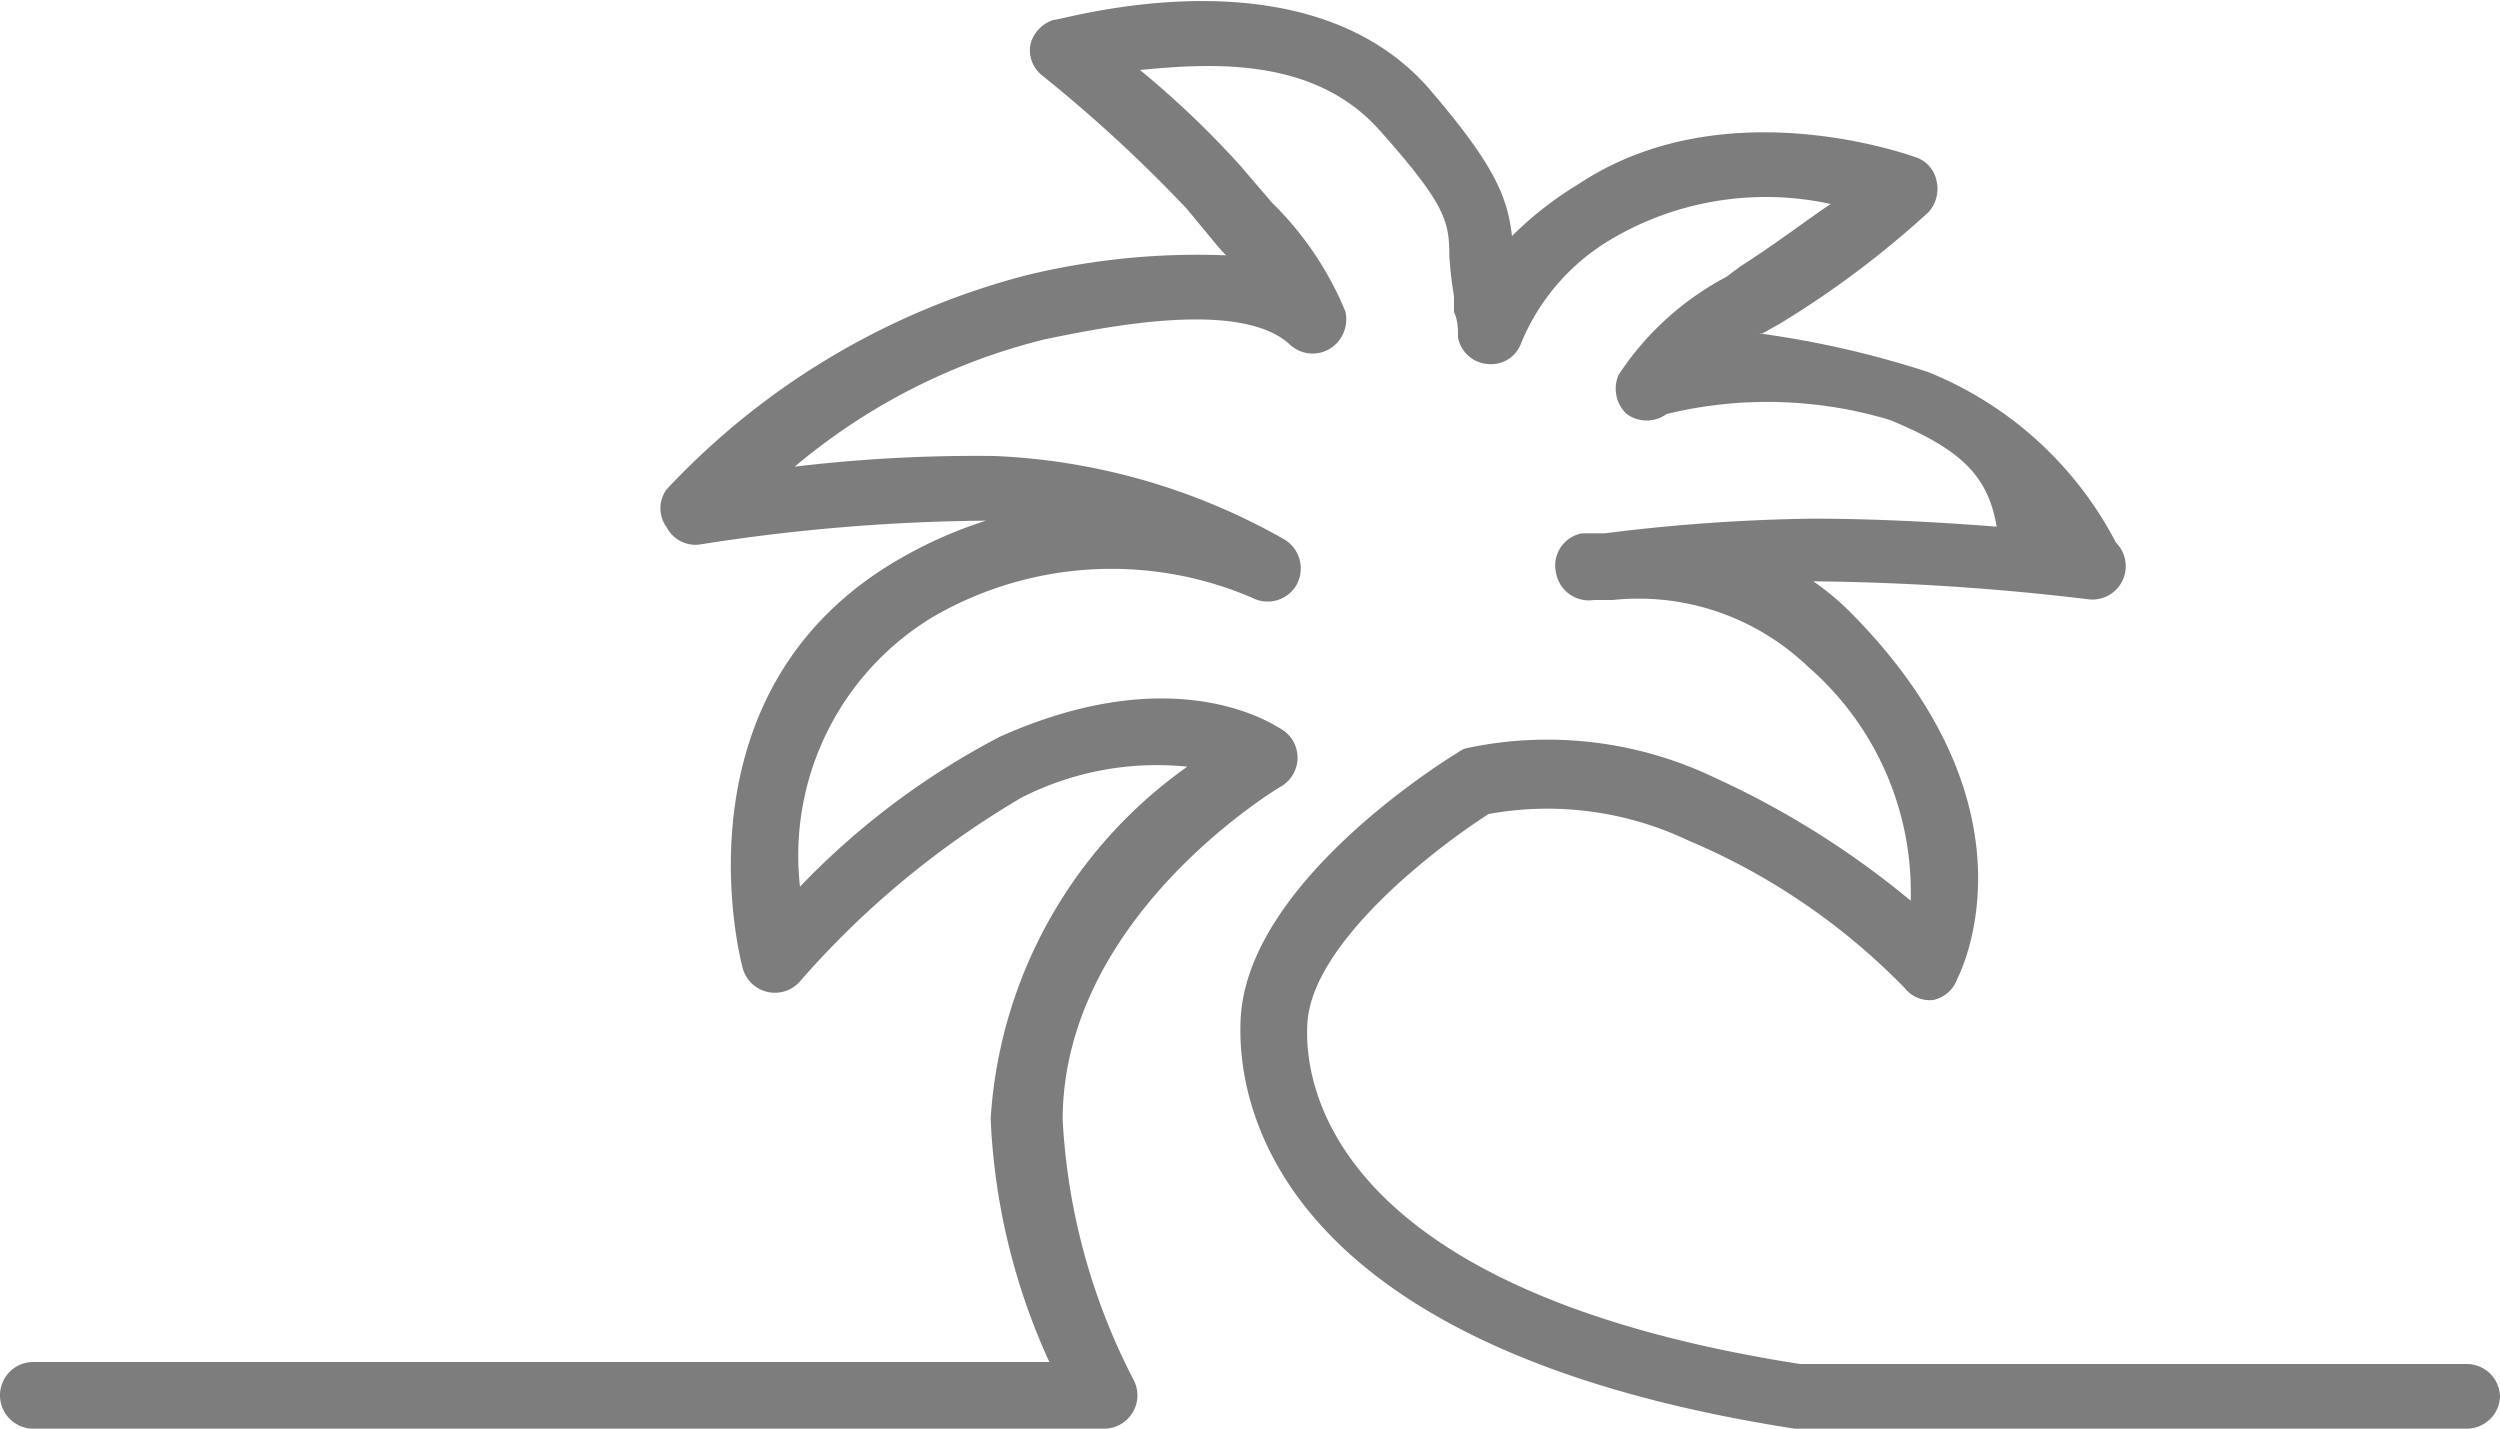
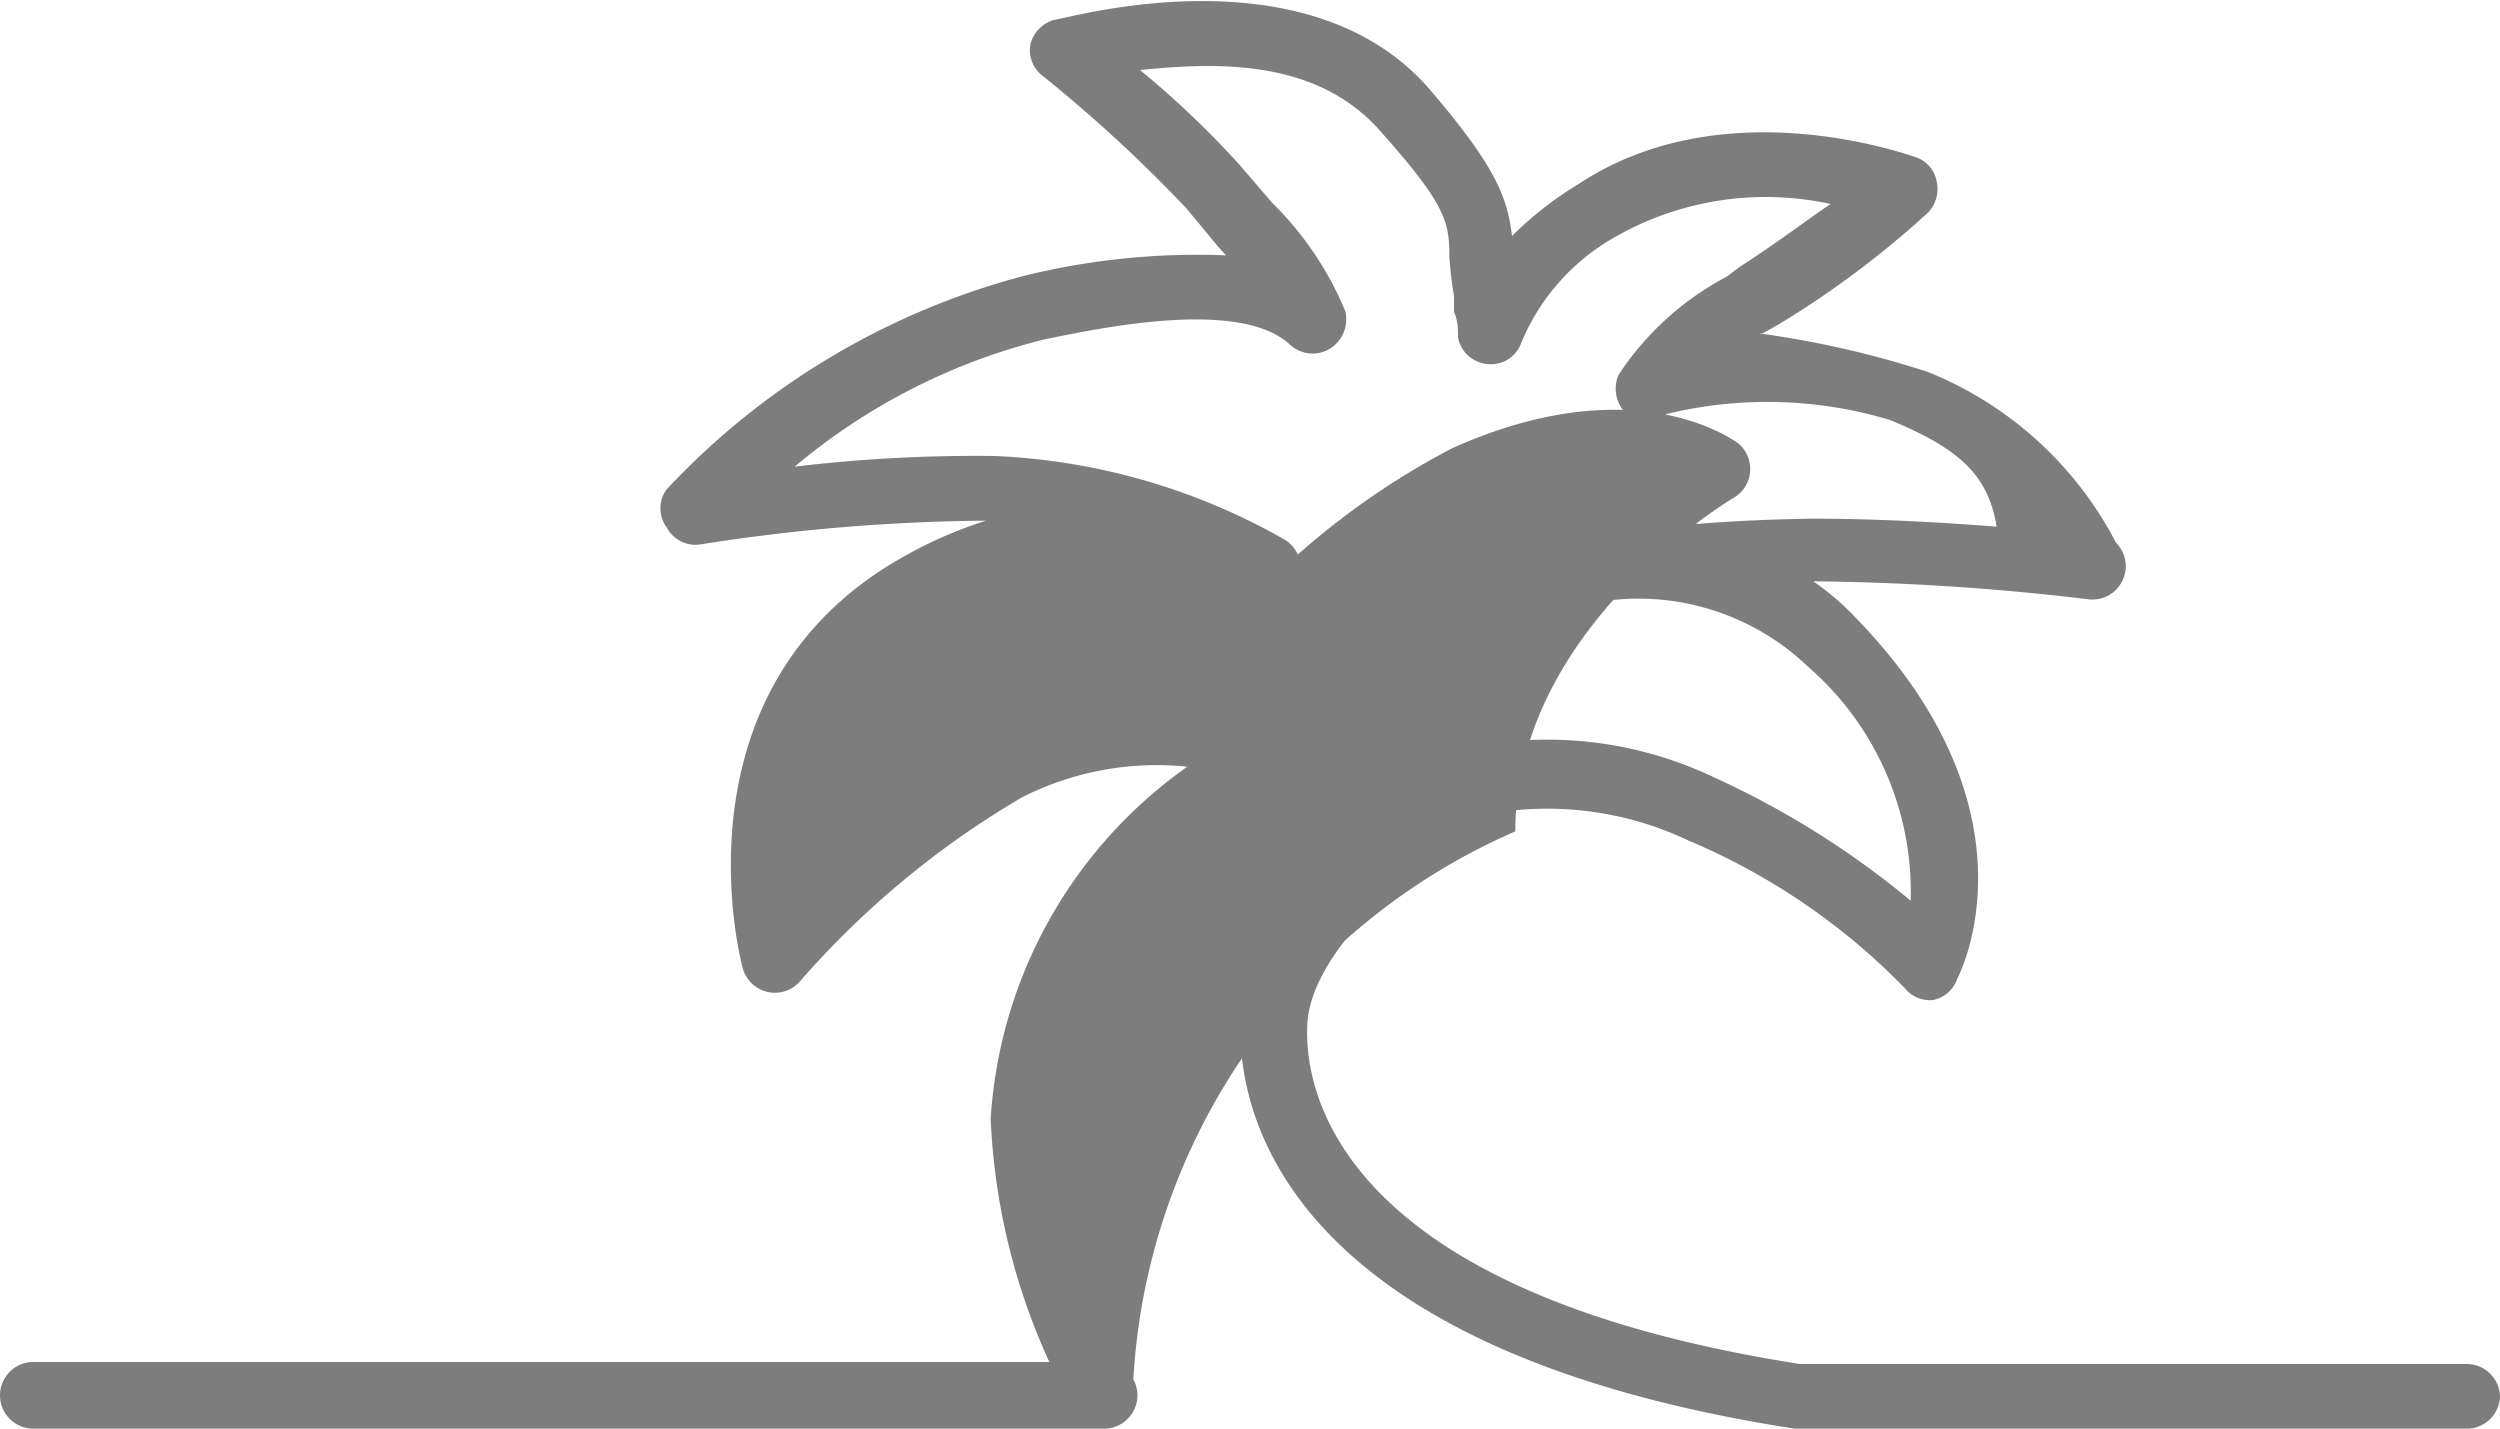
<svg xmlns="http://www.w3.org/2000/svg" viewBox="0 0 37.5 21.43">
  <defs>
    <style>.cls-1{fill:#7d7d7d;}</style>
  </defs>
  <title>アセット 6</title>
  <g id="レイヤー_2" data-name="レイヤー 2">
    <g id="レイヤー_1-2" data-name="レイヤー 1">
-       <path class="cls-1" d="M37,21.43H26.92c-7.94-1.23-8.37-5-8.31-6.15.1-2,2.94-3.8,3.27-4a.31.31,0,0,1,.13-.06,5.81,5.81,0,0,1,3.7.44,13.16,13.16,0,0,1,2.95,1.85A4.47,4.47,0,0,0,27.12,10a3.68,3.68,0,0,0-2.93-1l-.28,0a.5.5,0,0,1-.57-.41A.49.49,0,0,1,23.73,8l.34,0a27.39,27.39,0,0,1,3.12-.22c1,0,2,.06,2.76.12-.13-.78-.56-1.17-1.6-1.6A6.38,6.38,0,0,0,25,6.21a.51.51,0,0,1-.6,0,.52.52,0,0,1-.12-.59A4.4,4.4,0,0,1,25.9,4.15L26.1,4c.59-.38,1-.7,1.36-.94a4.56,4.56,0,0,0-3.26.51,3.24,3.24,0,0,0-1.38,1.57.48.48,0,0,1-.51.32.49.49,0,0,1-.44-.4c0-.12,0-.25-.06-.38l0-.24a5.57,5.57,0,0,1-.07-.6c0-.52-.06-.78-1.05-1.89s-2.55-1-3.59-.9a14,14,0,0,1,1.5,1.43l.48.56a4.9,4.9,0,0,1,1.1,1.63.52.52,0,0,1-.23.56.5.5,0,0,1-.6-.06c-.74-.69-2.8-.26-3.68-.08A9.28,9.28,0,0,0,11.92,7a22.83,22.83,0,0,1,3-.16A9.6,9.6,0,0,1,19.28,8.1a.51.51,0,0,1,.17.67.5.5,0,0,1-.66.2A5.34,5.34,0,0,0,14,9.25,4.18,4.18,0,0,0,12,13.3a11.51,11.51,0,0,1,3-2.25c2.73-1.22,4.2-.12,4.27-.08a.5.5,0,0,1-.06.83s-3.27,1.93-3.27,5A9.56,9.56,0,0,0,17,20.69a.5.5,0,0,1-.44.74H.5a.5.5,0,0,1-.5-.5.5.5,0,0,1,.5-.5H15.74a9.74,9.74,0,0,1-.88-3.65,7,7,0,0,1,2.95-5.28,4.48,4.48,0,0,0-2.48.46A13.42,13.42,0,0,0,12,14.72a.5.5,0,0,1-.86-.2S10,10.39,13.5,8.38a6.53,6.53,0,0,1,1.29-.57,28.81,28.81,0,0,0-4.31.36A.49.49,0,0,1,10,7.91.48.48,0,0,1,10,7.34a11.27,11.27,0,0,1,5.39-3.21,10.86,10.86,0,0,1,3-.3l-.11-.12-.48-.58a21.58,21.58,0,0,0-2.17-2,.48.48,0,0,1-.17-.48A.52.52,0,0,1,15.8.3c.15,0,3.74-1.09,5.61,1,1,1.16,1.2,1.64,1.27,2.24a5.3,5.3,0,0,1,1-.78c2.17-1.44,4.94-.44,5.06-.4a.47.47,0,0,1,.31.36.52.52,0,0,1-.12.46,14.29,14.29,0,0,1-2.24,1.68L26.44,5l-.06,0a14.47,14.47,0,0,1,2.54.58,5.49,5.49,0,0,1,2.82,2.56.5.5,0,0,1-.41.85,37.1,37.1,0,0,0-4.13-.27,4.06,4.06,0,0,1,.64.55c2.8,2.89,1.57,5.31,1.52,5.41A.49.49,0,0,1,29,15a.48.48,0,0,1-.43-.18,9.86,9.86,0,0,0-3.24-2.21,4.92,4.92,0,0,0-3-.4c-.8.51-2.66,1.94-2.72,3.15-.05.92.35,4,7.39,5.1H37a.5.5,0,0,1,.5.5A.5.5,0,0,1,37,21.43Z" />
+       <path class="cls-1" d="M37,21.43H26.92c-7.94-1.23-8.37-5-8.31-6.15.1-2,2.94-3.8,3.27-4a.31.31,0,0,1,.13-.06,5.81,5.81,0,0,1,3.7.44,13.16,13.16,0,0,1,2.95,1.85A4.47,4.47,0,0,0,27.12,10a3.68,3.68,0,0,0-2.93-1l-.28,0a.5.5,0,0,1-.57-.41A.49.49,0,0,1,23.73,8l.34,0a27.39,27.39,0,0,1,3.12-.22c1,0,2,.06,2.76.12-.13-.78-.56-1.17-1.6-1.6A6.38,6.38,0,0,0,25,6.21a.51.51,0,0,1-.6,0,.52.52,0,0,1-.12-.59A4.4,4.4,0,0,1,25.9,4.15L26.1,4c.59-.38,1-.7,1.36-.94a4.56,4.56,0,0,0-3.26.51,3.24,3.24,0,0,0-1.38,1.57.48.48,0,0,1-.51.32.49.49,0,0,1-.44-.4c0-.12,0-.25-.06-.38l0-.24a5.57,5.57,0,0,1-.07-.6c0-.52-.06-.78-1.05-1.89s-2.55-1-3.59-.9a14,14,0,0,1,1.5,1.43l.48.56a4.9,4.9,0,0,1,1.1,1.63.52.52,0,0,1-.23.56.5.5,0,0,1-.6-.06c-.74-.69-2.8-.26-3.68-.08A9.28,9.28,0,0,0,11.92,7a22.83,22.83,0,0,1,3-.16A9.6,9.6,0,0,1,19.28,8.1a.51.51,0,0,1,.17.67.5.5,0,0,1-.66.2a11.51,11.51,0,0,1,3-2.25c2.73-1.22,4.2-.12,4.27-.08a.5.5,0,0,1-.06.83s-3.27,1.93-3.27,5A9.56,9.56,0,0,0,17,20.69a.5.5,0,0,1-.44.74H.5a.5.5,0,0,1-.5-.5.5.5,0,0,1,.5-.5H15.74a9.74,9.74,0,0,1-.88-3.65,7,7,0,0,1,2.95-5.28,4.48,4.48,0,0,0-2.48.46A13.42,13.42,0,0,0,12,14.72a.5.5,0,0,1-.86-.2S10,10.39,13.5,8.38a6.53,6.53,0,0,1,1.29-.57,28.81,28.81,0,0,0-4.31.36A.49.49,0,0,1,10,7.91.48.48,0,0,1,10,7.34a11.27,11.27,0,0,1,5.39-3.21,10.86,10.86,0,0,1,3-.3l-.11-.12-.48-.58a21.58,21.58,0,0,0-2.17-2,.48.48,0,0,1-.17-.48A.52.52,0,0,1,15.8.3c.15,0,3.74-1.09,5.61,1,1,1.16,1.2,1.64,1.27,2.24a5.3,5.3,0,0,1,1-.78c2.17-1.44,4.94-.44,5.06-.4a.47.47,0,0,1,.31.36.52.52,0,0,1-.12.46,14.29,14.29,0,0,1-2.24,1.68L26.44,5l-.06,0a14.47,14.47,0,0,1,2.54.58,5.49,5.49,0,0,1,2.82,2.56.5.5,0,0,1-.41.85,37.1,37.1,0,0,0-4.13-.27,4.06,4.06,0,0,1,.64.55c2.8,2.89,1.57,5.31,1.52,5.41A.49.49,0,0,1,29,15a.48.48,0,0,1-.43-.18,9.86,9.86,0,0,0-3.24-2.21,4.92,4.92,0,0,0-3-.4c-.8.51-2.66,1.94-2.72,3.15-.05.92.35,4,7.39,5.1H37a.5.5,0,0,1,.5.5A.5.5,0,0,1,37,21.43Z" />
    </g>
  </g>
</svg>